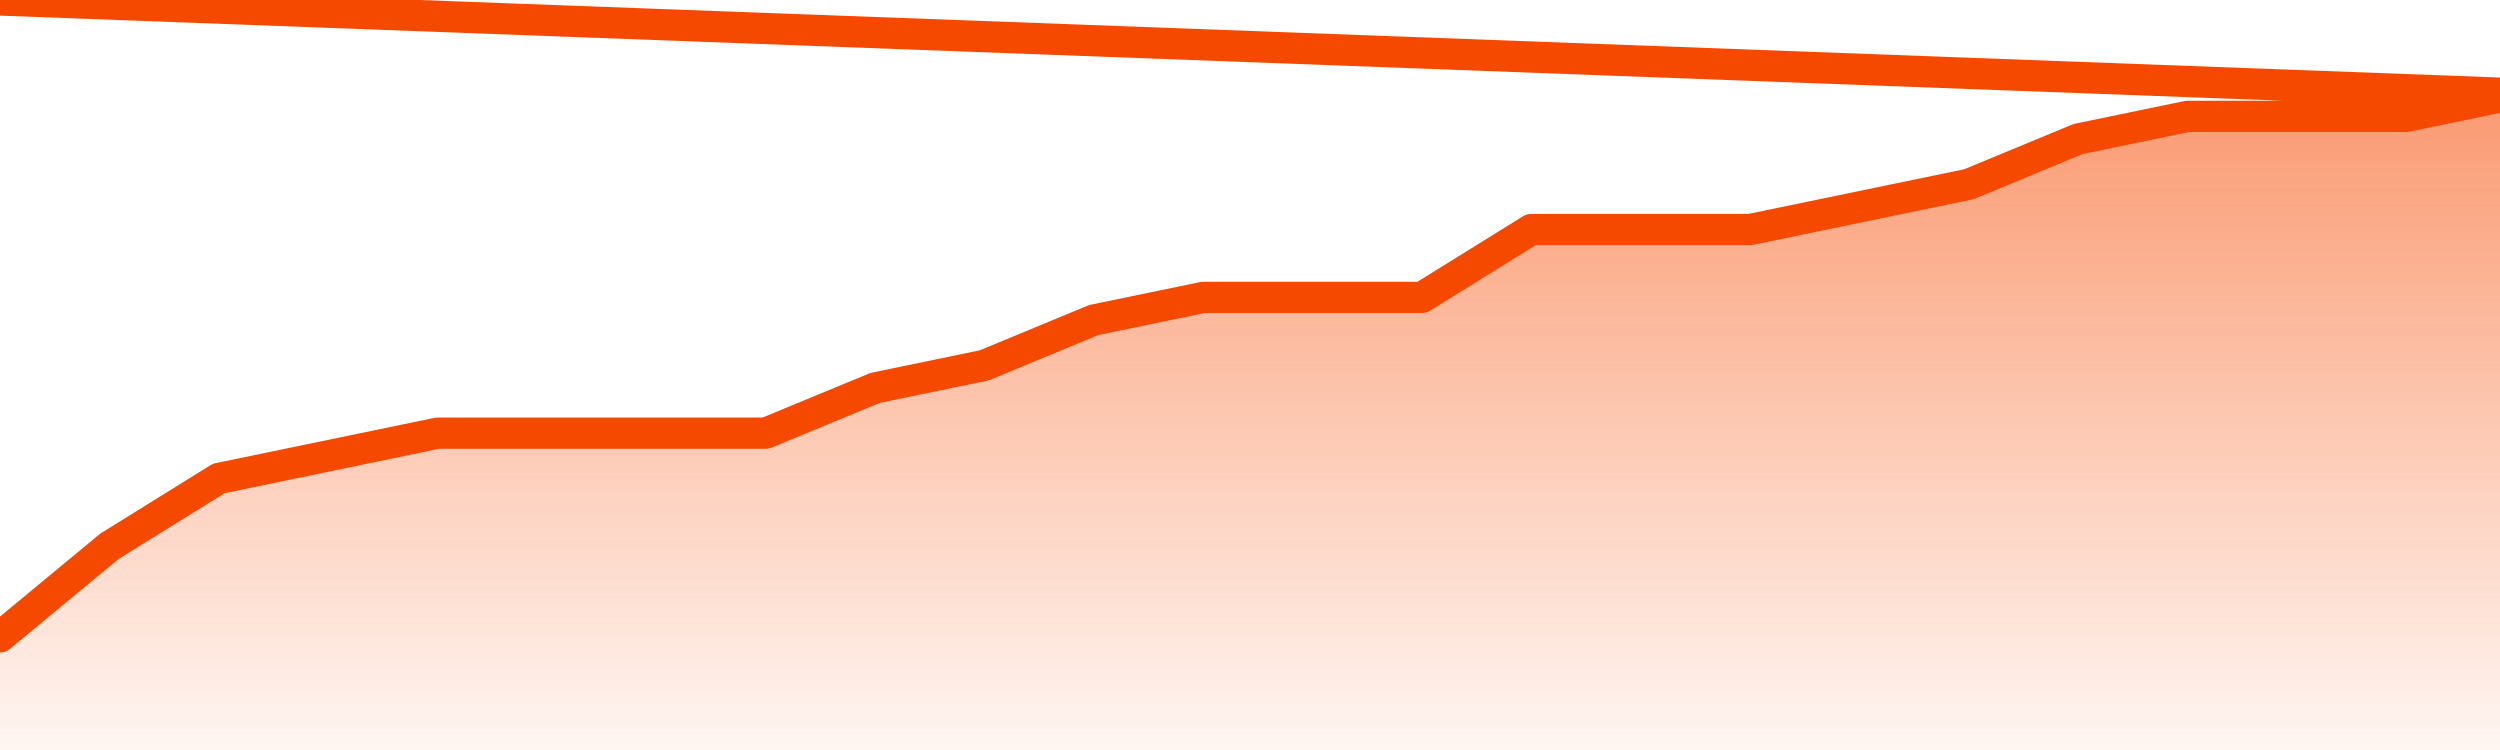
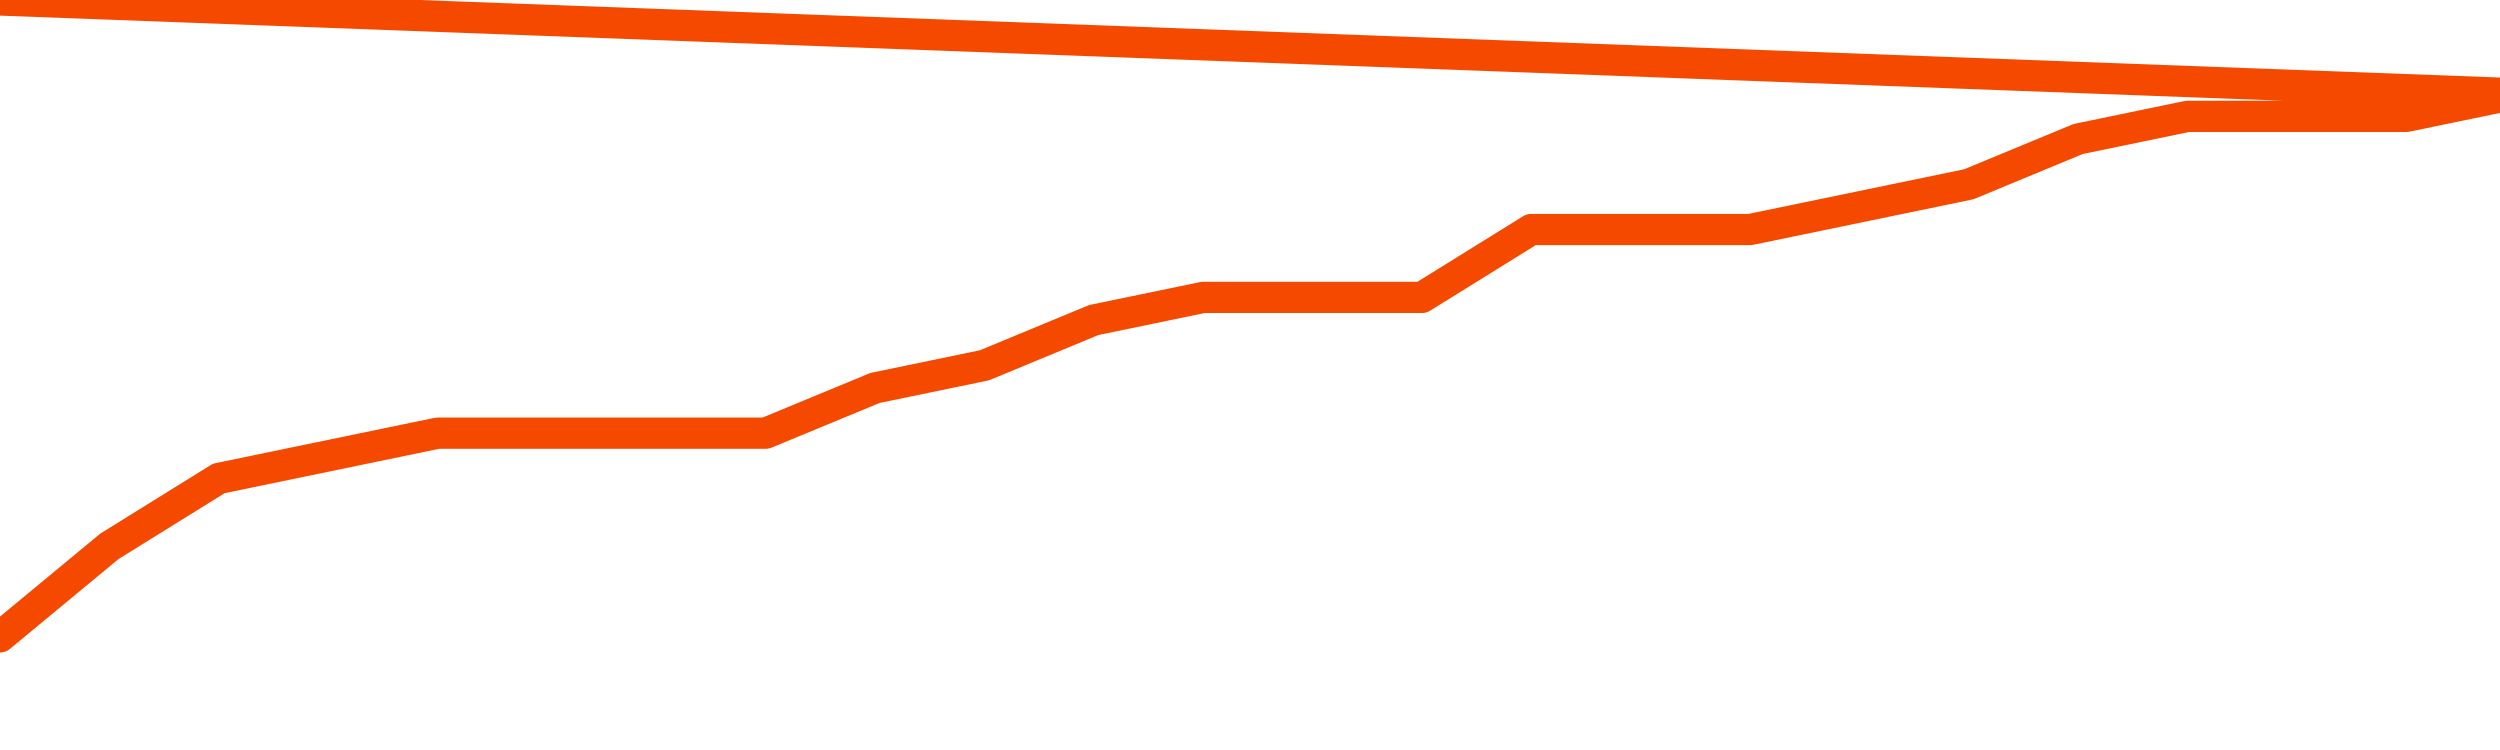
<svg xmlns="http://www.w3.org/2000/svg" version="1.1" width="80" height="24" viewBox="0 0 80 24">
  <defs>
    <linearGradient x1=".5" x2=".5" y2="1" id="gradient">
      <stop offset="0" stop-color="#F64900" />
      <stop offset="1" stop-color="#f64900" stop-opacity="0" />
    </linearGradient>
  </defs>
-   <path fill="url(#gradient)" fill-opacity="0.56" stroke="none" d="M 0,26 0.0,20.379 3.5,17.483 7.0,15.31 10.5,14.586 14.0,13.862 17.5,13.862 21.0,13.862 24.5,13.862 28.0,12.414 31.5,11.69 35.0,10.241 38.5,9.517 42.0,9.517 45.5,9.517 49.0,7.345 52.5,7.345 56.0,7.345 59.5,6.621 63.0,5.897 66.5,4.448 70.0,3.724 73.5,3.724 77.0,3.724 80.5,3.0 82,26 Z" />
  <path fill="none" stroke="#F64900" stroke-width="1" stroke-linejoin="round" stroke-linecap="round" d="M 0.0,20.379 3.5,17.483 7.0,15.31 10.5,14.586 14.0,13.862 17.5,13.862 21.0,13.862 24.5,13.862 28.0,12.414 31.5,11.69 35.0,10.241 38.5,9.517 42.0,9.517 45.5,9.517 49.0,7.345 52.5,7.345 56.0,7.345 59.5,6.621 63.0,5.897 66.5,4.448 70.0,3.724 73.5,3.724 77.0,3.724 80.5,3.0.join(' ') }" />
</svg>